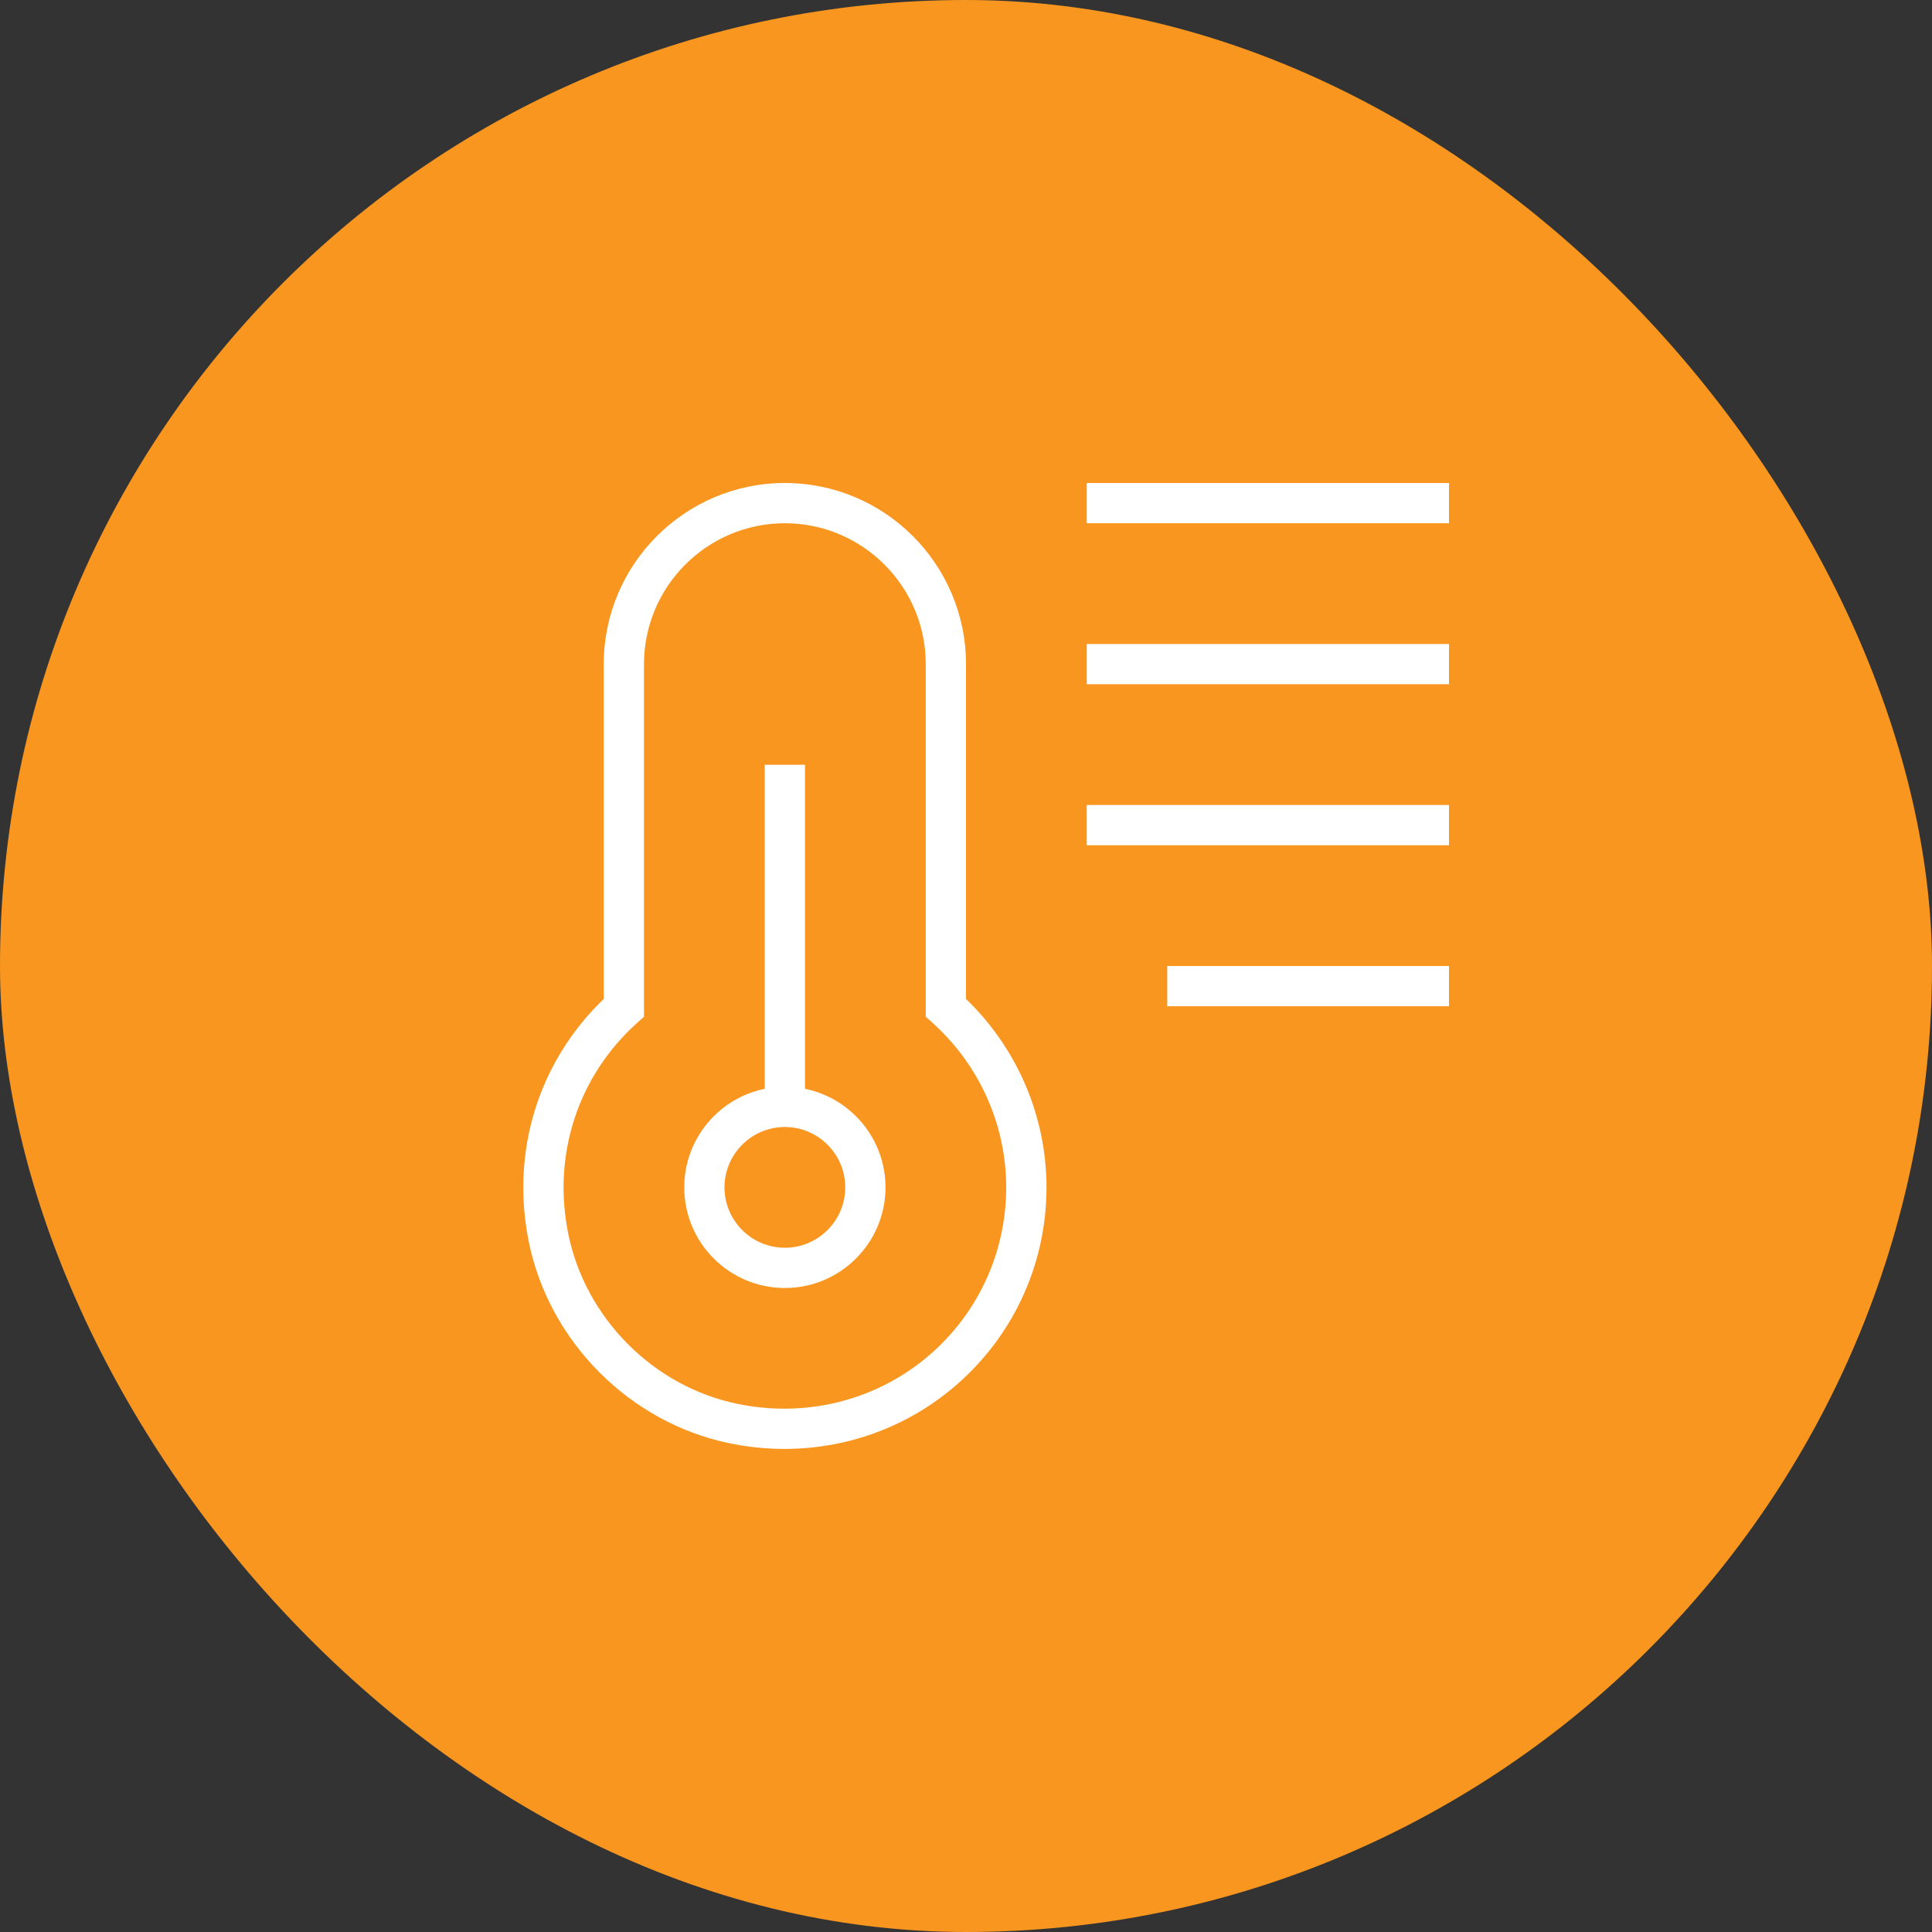
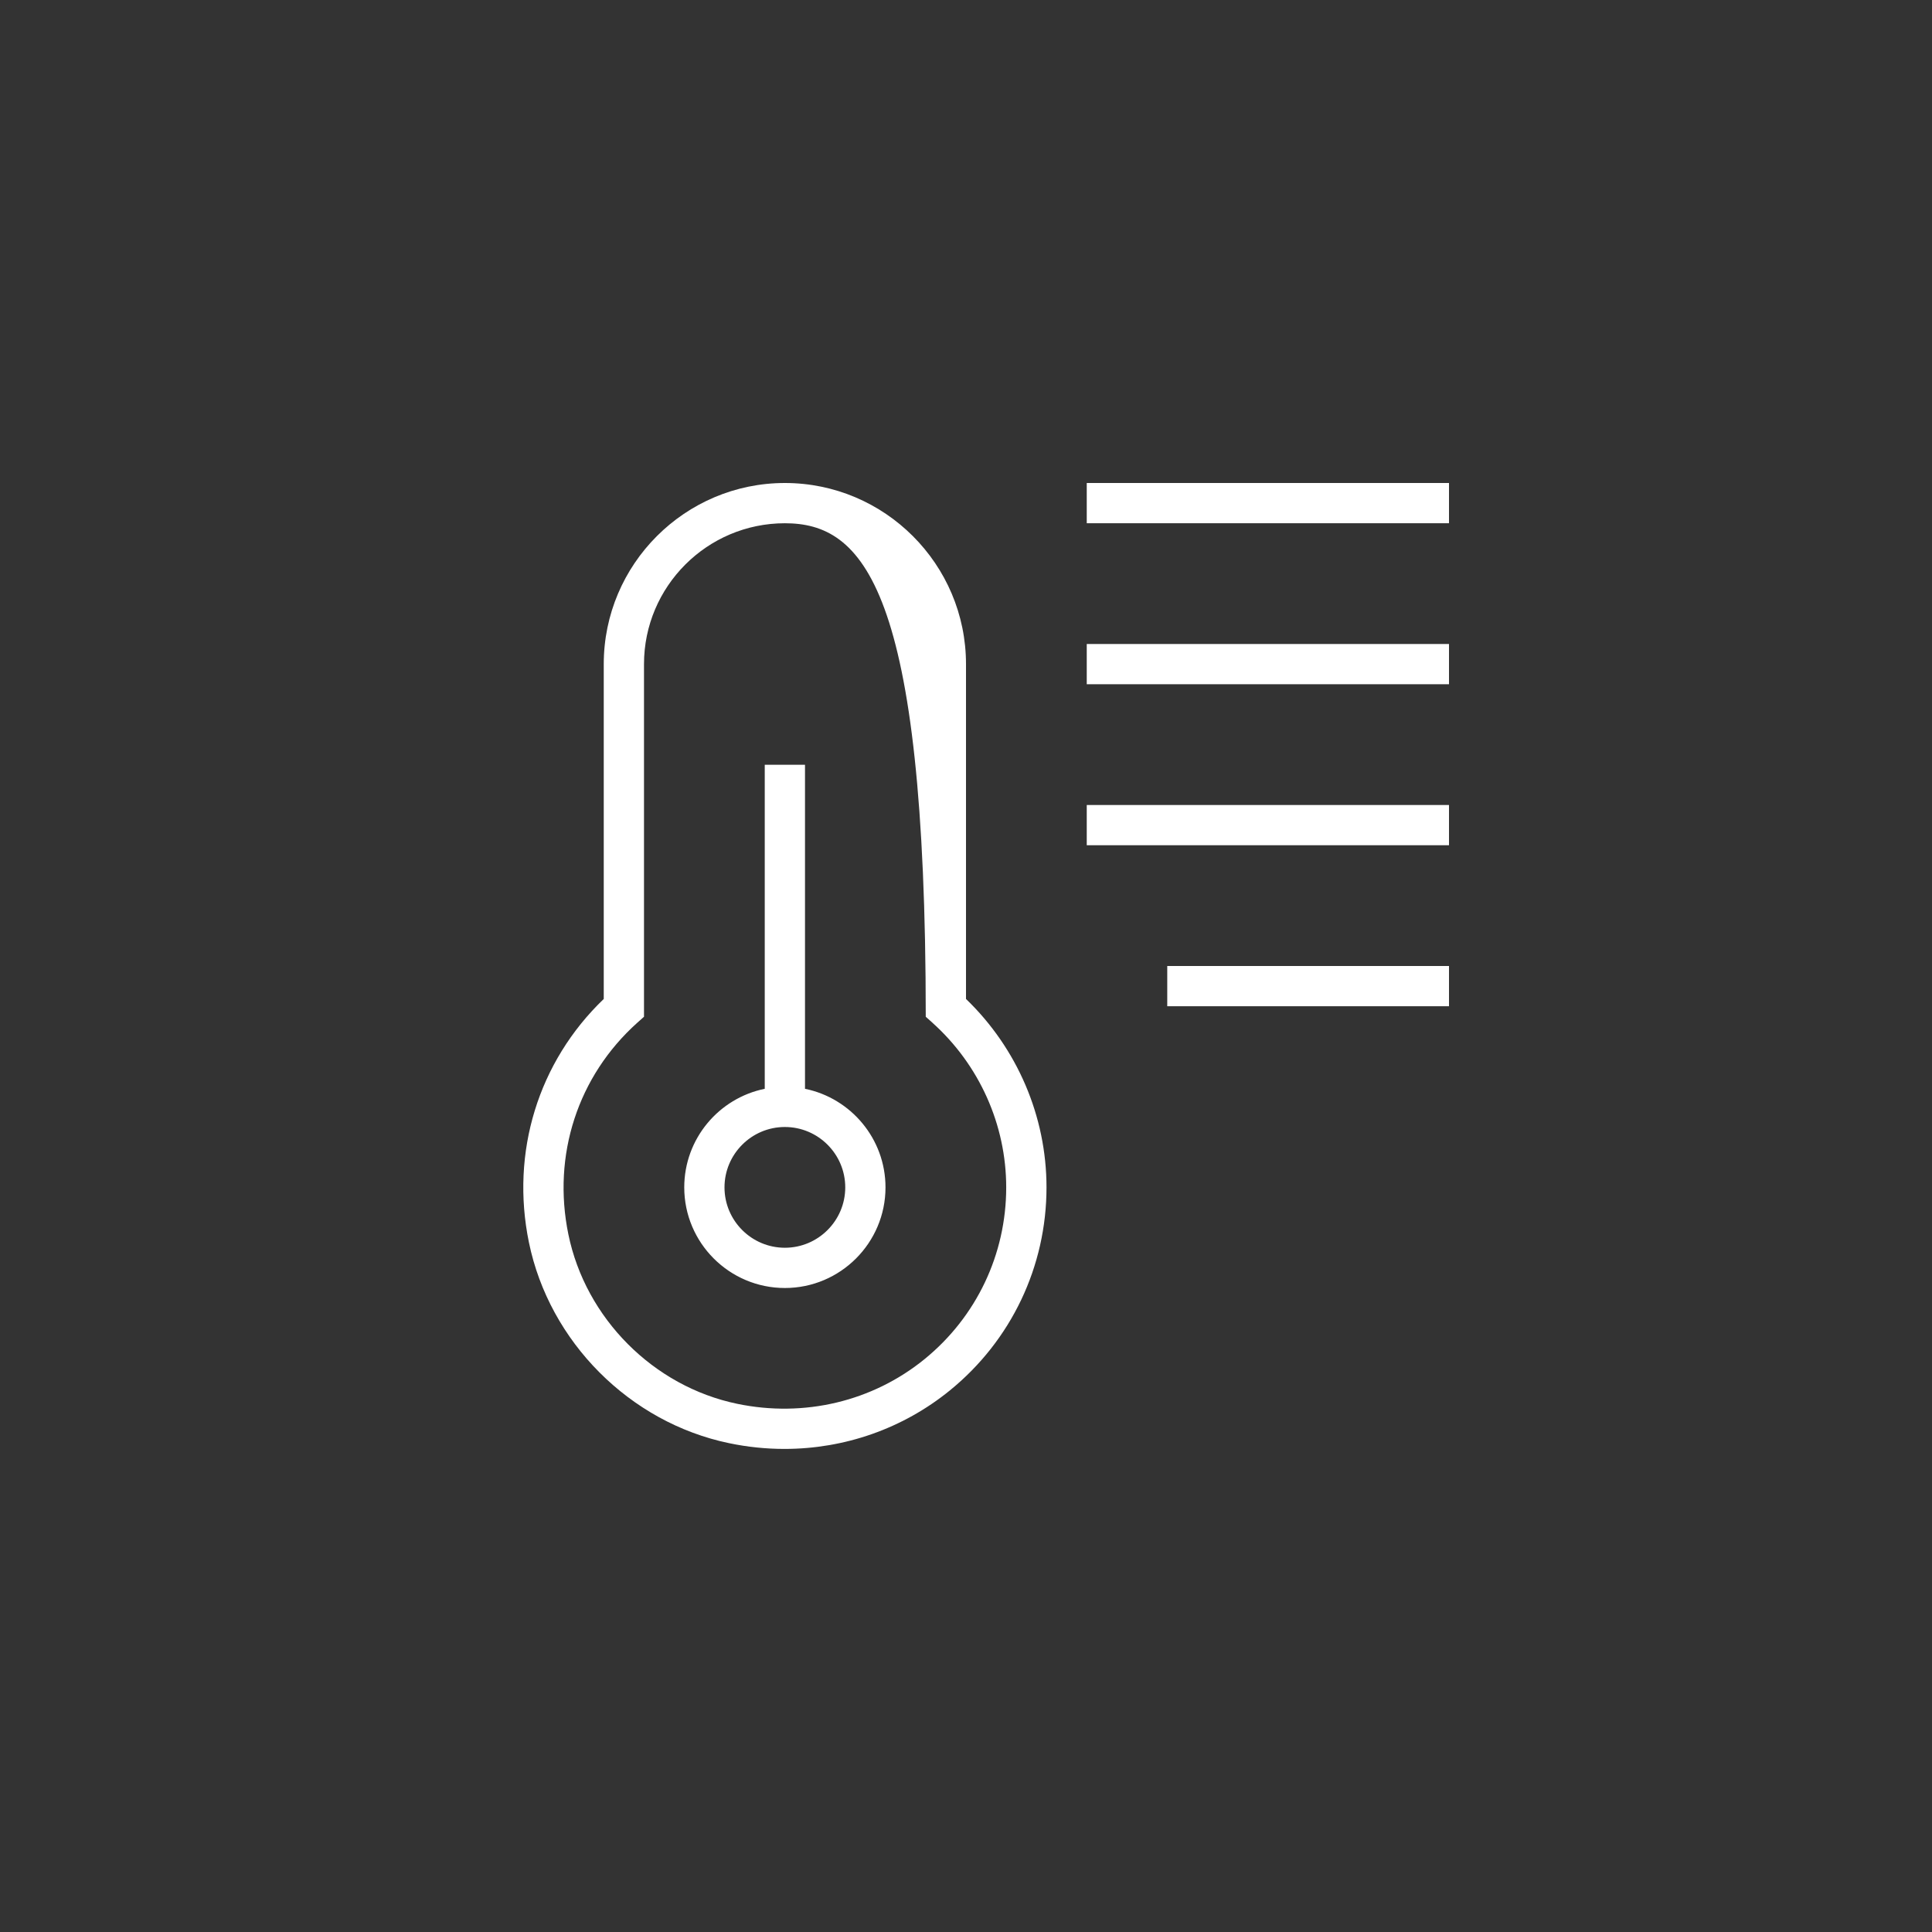
<svg xmlns="http://www.w3.org/2000/svg" width="48" height="48" viewBox="0 0 48 48" fill="none">
  <rect x="0" y="0" width="48" height="48" fill="#333333" stroke="none" />
-   <rect width="48" height="48" rx="24" fill="#F89620" />
  <g clip-path="url(#clip0_3774_1294)">
-     <path d="M36 12V13H27V12H36ZM27 17H36V16H27V17ZM27 21H36V20H27V21ZM29 25H36V24H29V25ZM22 29.5C22 30.879 20.879 32 19.5 32C18.121 32 17 30.879 17 29.5C17 28.292 17.86 27.283 19 27.051V19H20V27.051C21.14 27.283 22 28.293 22 29.5ZM21 29.5C21 28.673 20.327 28 19.5 28C18.673 28 18 28.673 18 29.5C18 30.327 18.673 31 19.5 31C20.327 31 21 30.327 21 29.5ZM24 24.819C25.273 26.044 26 27.737 26 29.5C26 31.464 25.125 33.303 23.6 34.544C22.431 35.495 20.984 35.998 19.489 35.998C19.033 35.998 18.572 35.951 18.113 35.855C15.647 35.343 13.649 33.339 13.141 30.868C12.68 28.624 13.373 26.38 15 24.819V16.5C15 14.019 17.019 12 19.5 12C21.981 12 24 14.019 24 16.5V24.819ZM23.166 25.409L23 25.261V16.5C23 14.57 21.43 13 19.5 13C17.57 13 16 14.57 16 16.5V25.261L15.834 25.409C14.356 26.734 13.716 28.699 14.121 30.667C14.549 32.753 16.234 34.445 18.315 34.877C19.979 35.223 21.677 34.819 22.968 33.769C24.259 32.719 24.999 31.163 24.999 29.5C24.999 27.946 24.331 26.455 23.165 25.409H23.166Z" fill="white" />
+     <path d="M36 12V13H27V12H36ZM27 17H36V16H27V17ZM27 21H36V20H27V21ZM29 25H36V24H29V25ZM22 29.5C22 30.879 20.879 32 19.5 32C18.121 32 17 30.879 17 29.5C17 28.292 17.86 27.283 19 27.051V19H20V27.051C21.14 27.283 22 28.293 22 29.5ZM21 29.5C21 28.673 20.327 28 19.5 28C18.673 28 18 28.673 18 29.5C18 30.327 18.673 31 19.5 31C20.327 31 21 30.327 21 29.5ZM24 24.819C25.273 26.044 26 27.737 26 29.5C26 31.464 25.125 33.303 23.6 34.544C22.431 35.495 20.984 35.998 19.489 35.998C19.033 35.998 18.572 35.951 18.113 35.855C15.647 35.343 13.649 33.339 13.141 30.868C12.68 28.624 13.373 26.38 15 24.819V16.5C15 14.019 17.019 12 19.5 12C21.981 12 24 14.019 24 16.5V24.819ZM23.166 25.409L23 25.261C23 14.57 21.43 13 19.5 13C17.57 13 16 14.57 16 16.5V25.261L15.834 25.409C14.356 26.734 13.716 28.699 14.121 30.667C14.549 32.753 16.234 34.445 18.315 34.877C19.979 35.223 21.677 34.819 22.968 33.769C24.259 32.719 24.999 31.163 24.999 29.5C24.999 27.946 24.331 26.455 23.165 25.409H23.166Z" fill="white" />
  </g>
  <defs>
    <clipPath id="clip0_3774_1294">
      <rect width="24" height="24" fill="white" transform="translate(12 12)" />
    </clipPath>
  </defs>
</svg>